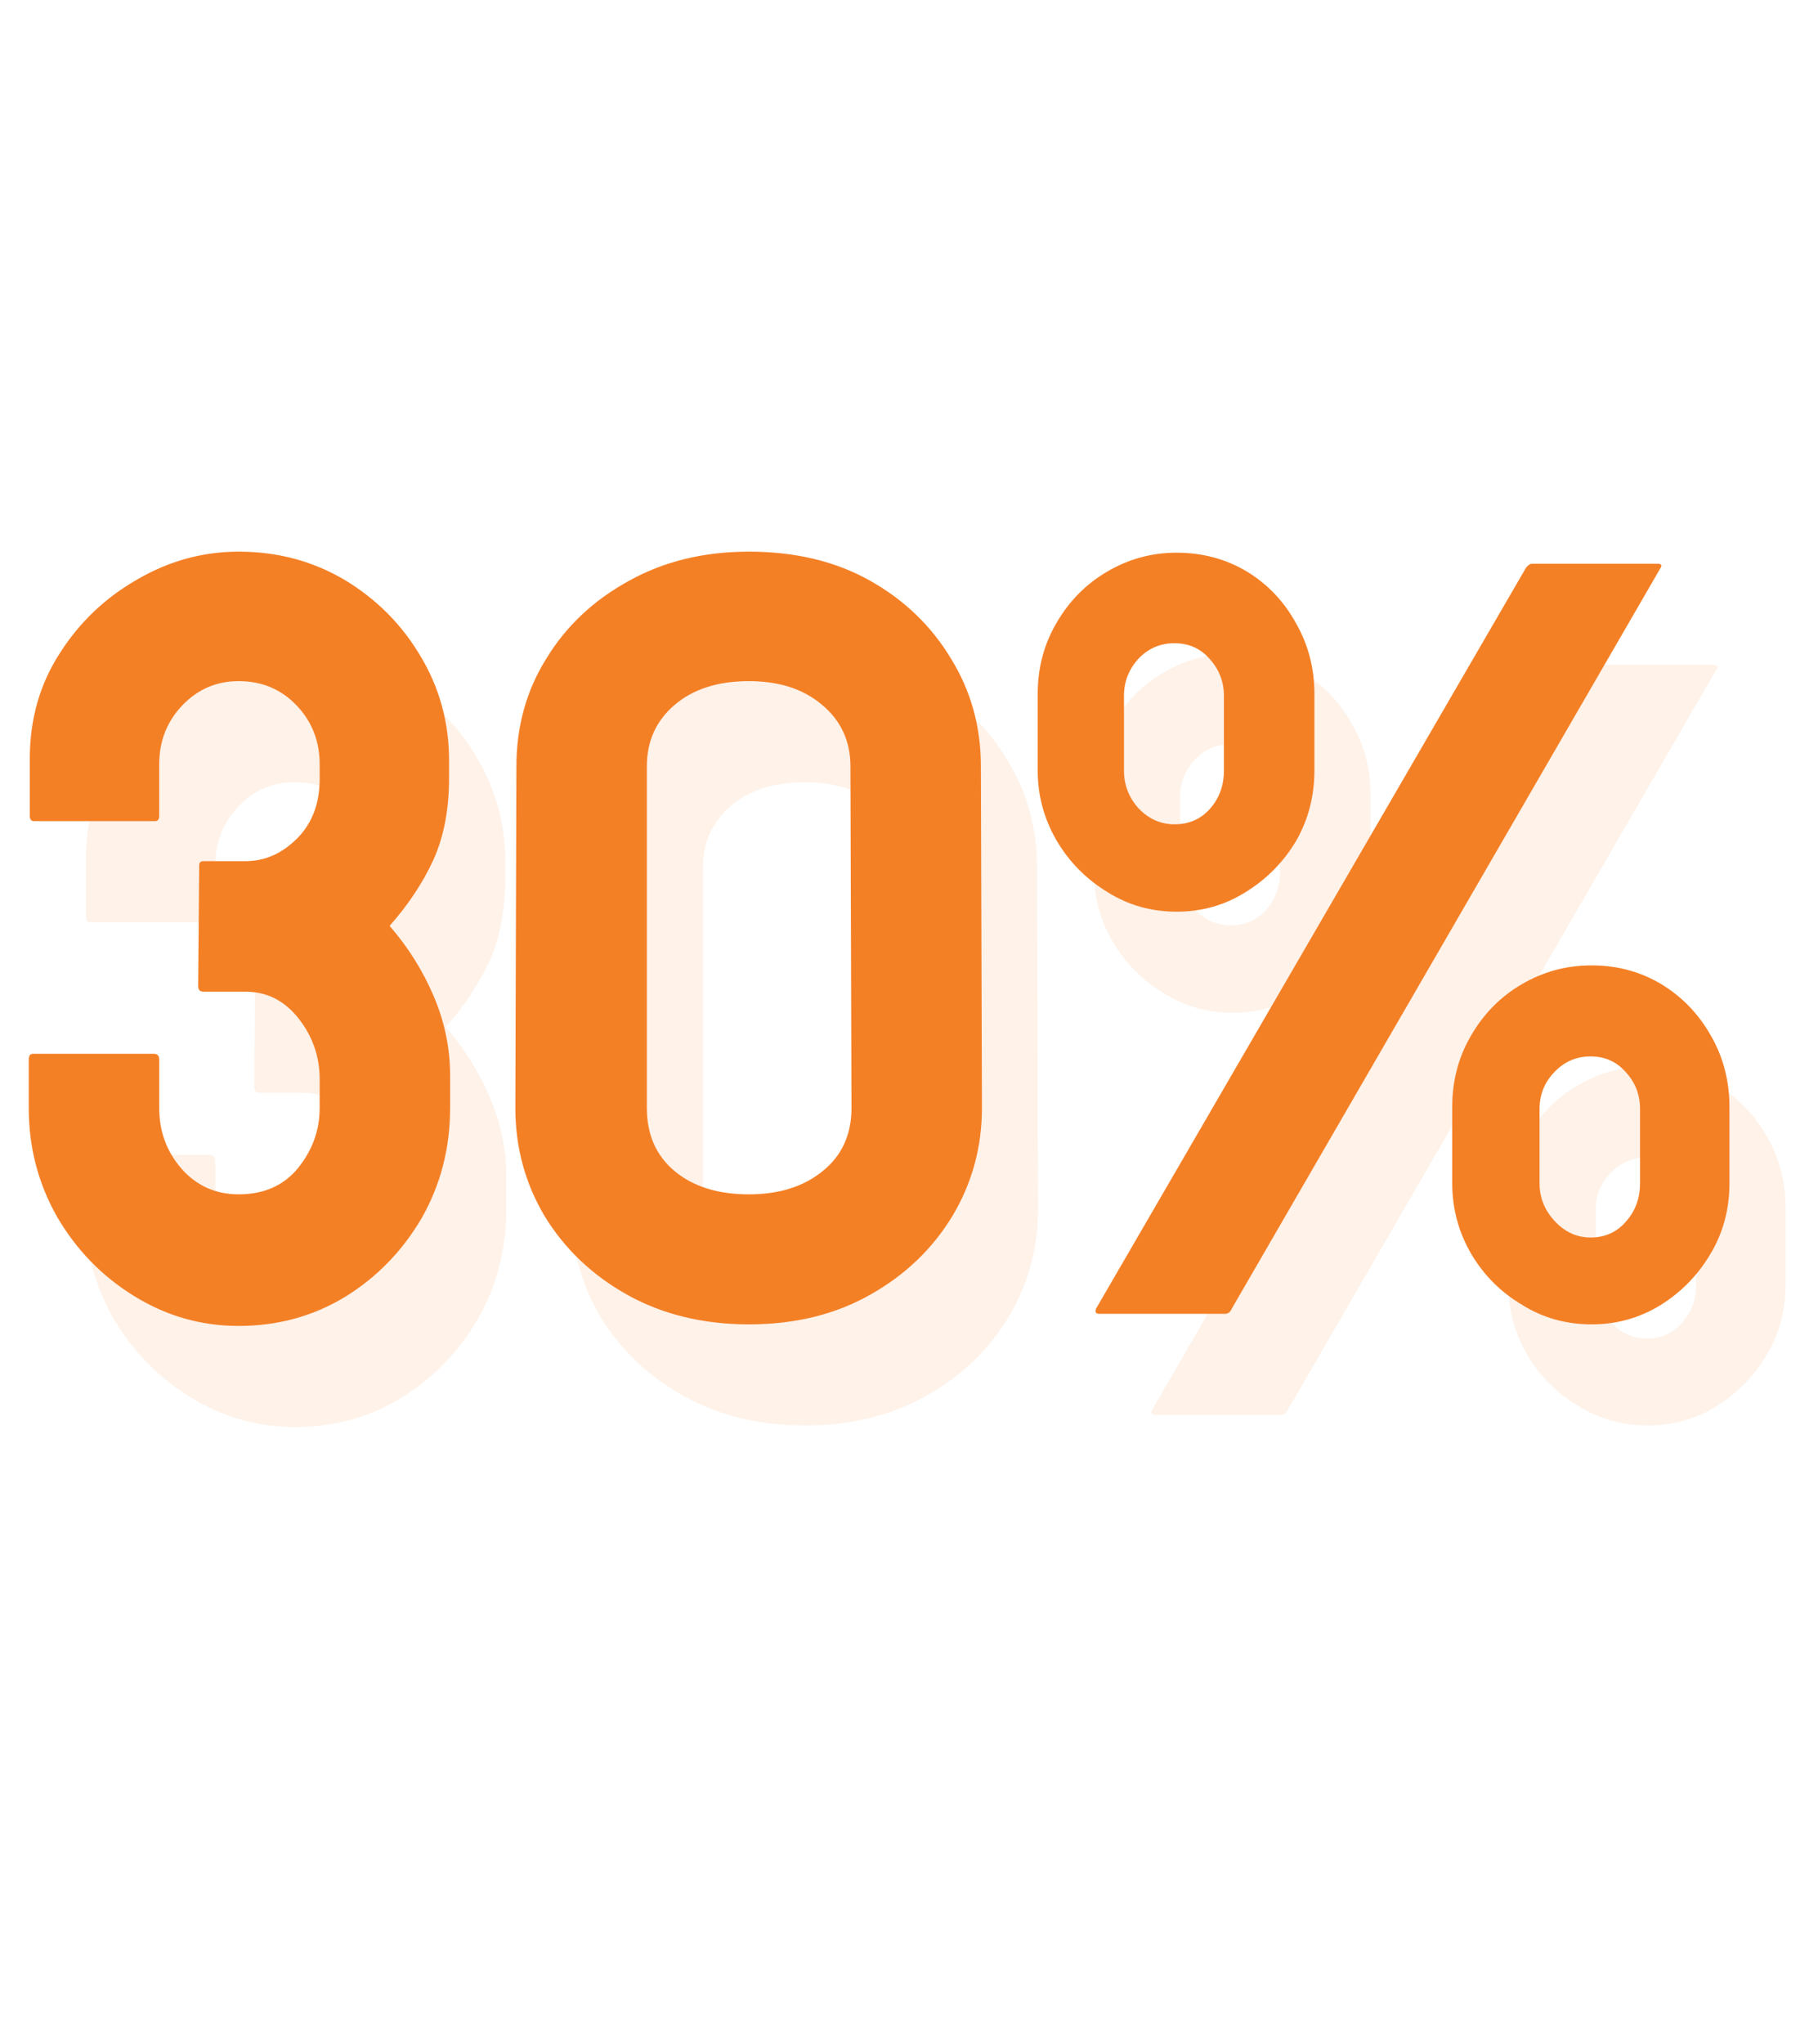
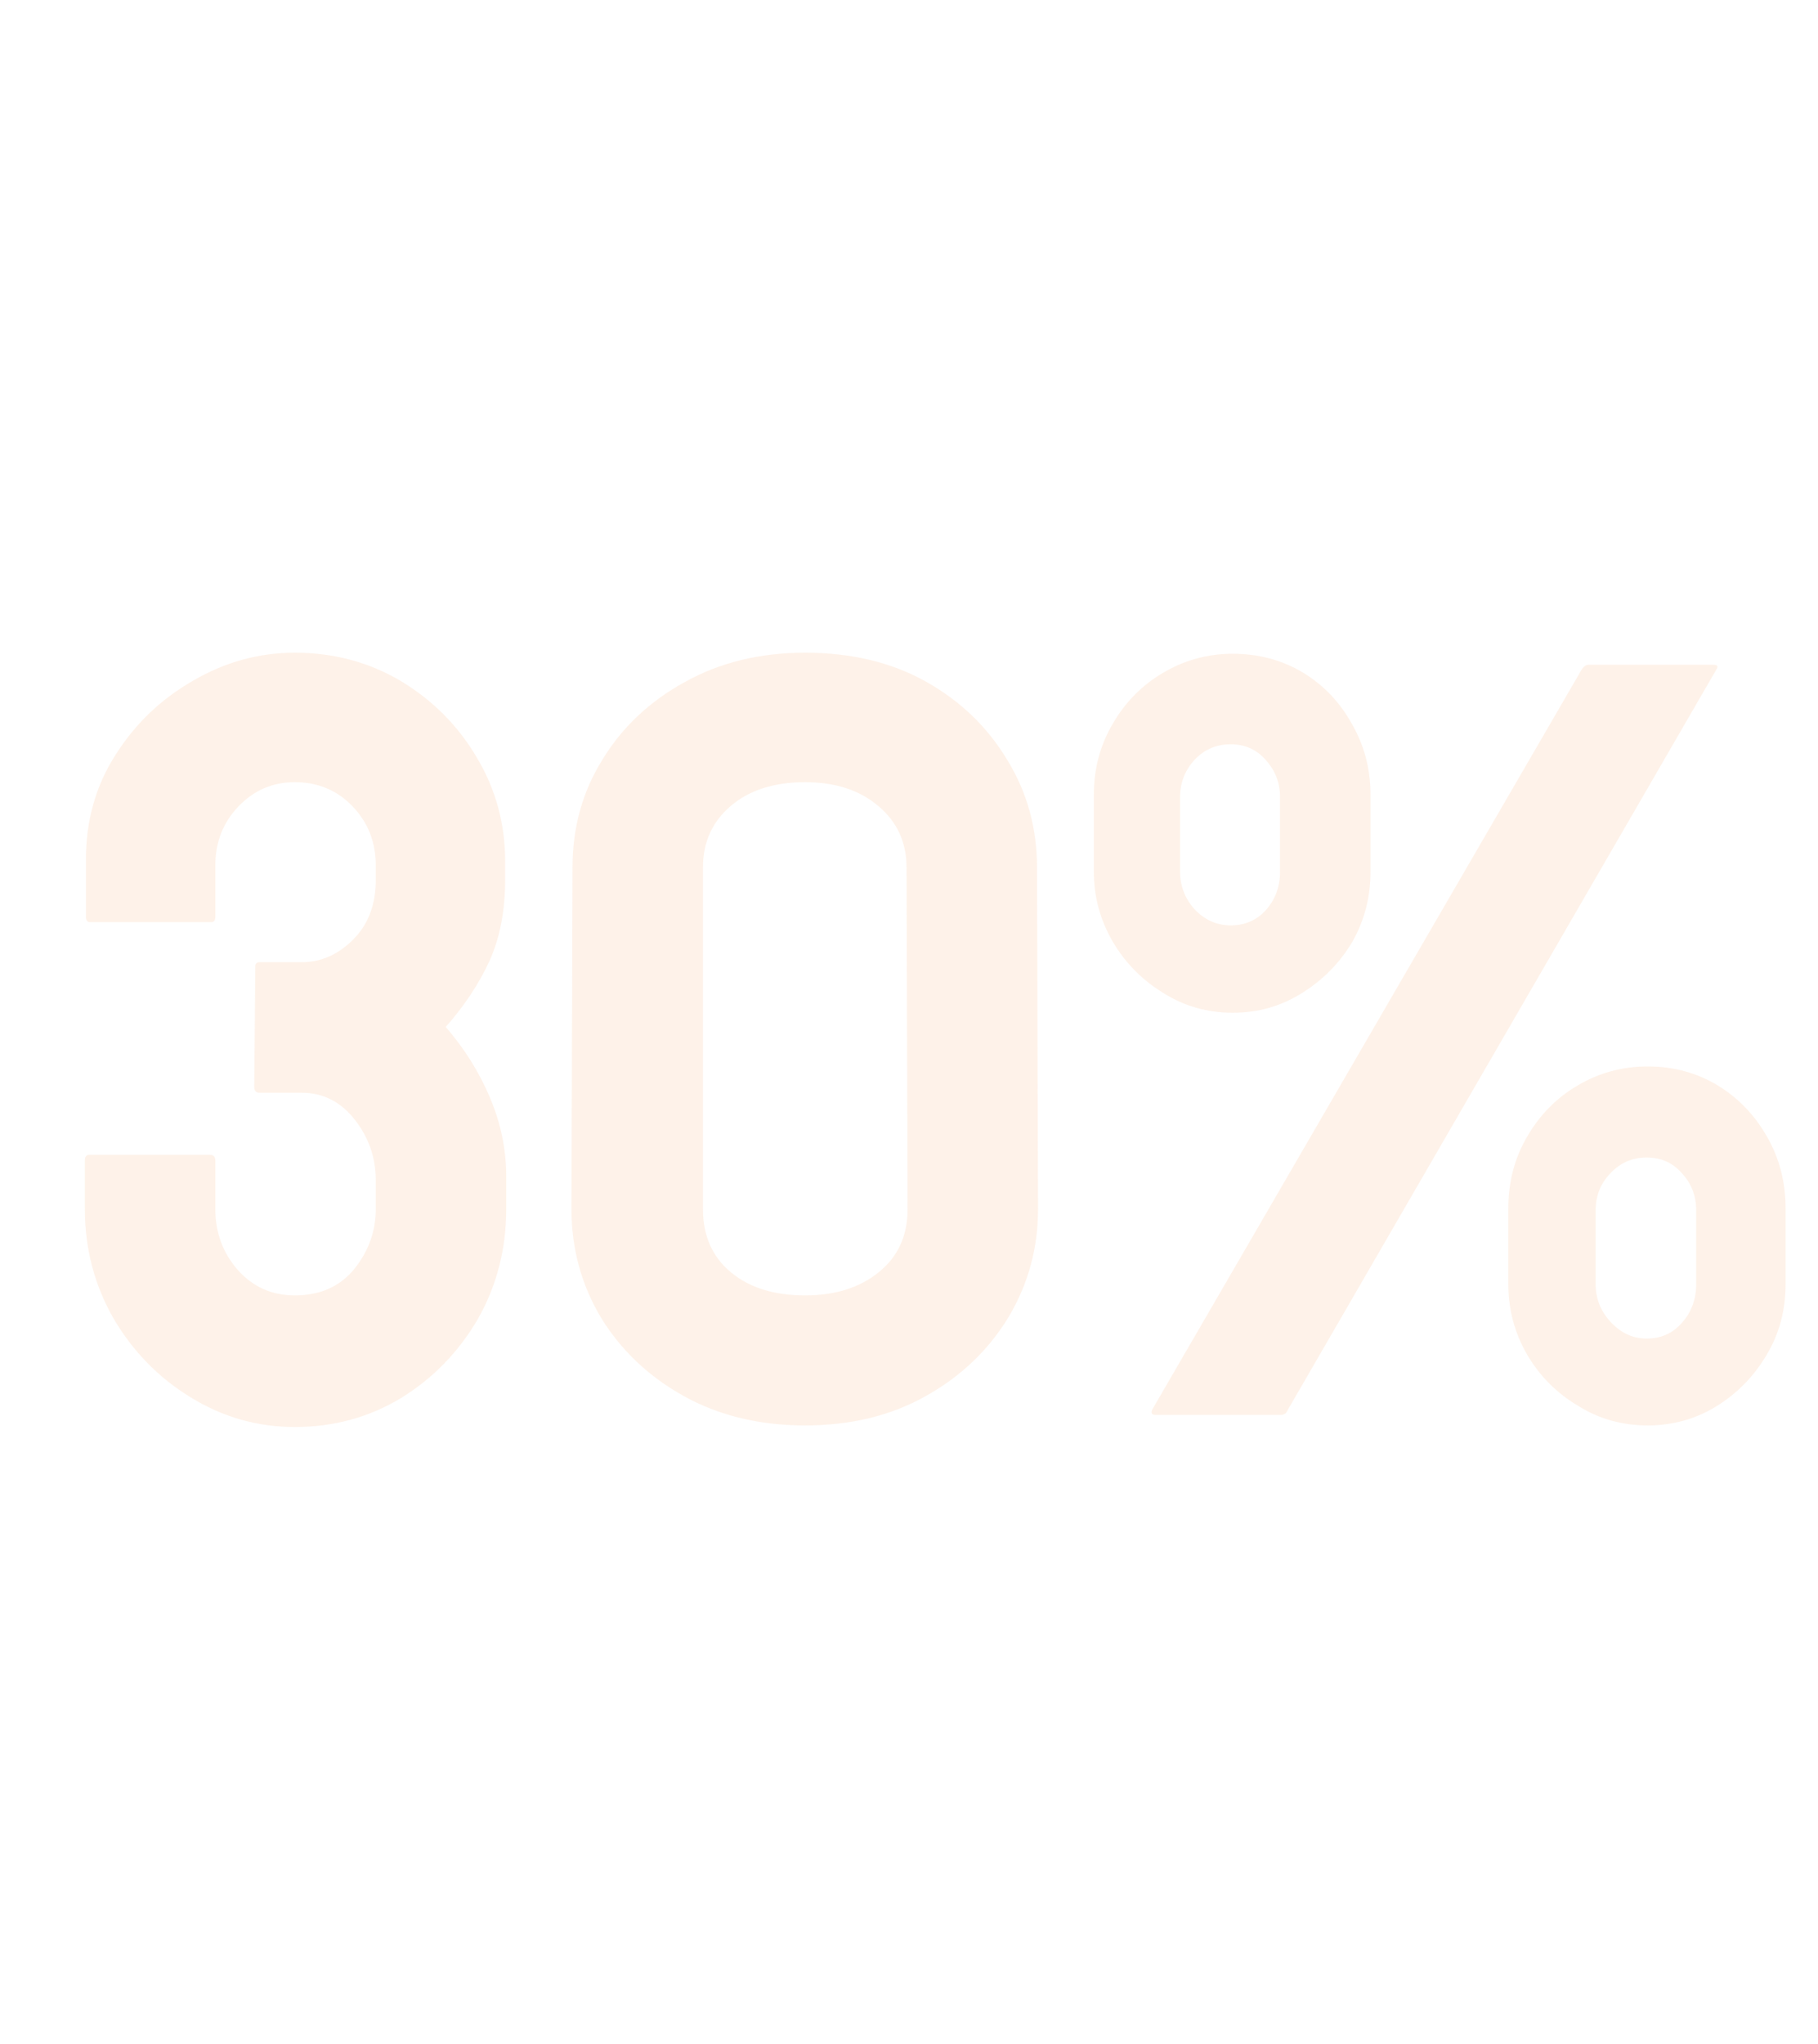
<svg xmlns="http://www.w3.org/2000/svg" width="162" height="182" viewBox="0 0 162 182" fill="none">
  <path d="M26.266 127.078C22.922 127.078 19.812 126.188 16.938 124.406C14.094 122.656 11.812 120.312 10.094 117.375C8.406 114.406 7.562 111.172 7.562 107.672V103.359C7.562 103.016 7.688 102.844 7.938 102.844H18.719C19.031 102.844 19.188 103.016 19.188 103.359V107.672C19.188 109.766 19.859 111.578 21.203 113.109C22.547 114.609 24.234 115.359 26.266 115.359C28.516 115.359 30.281 114.578 31.562 113.016C32.844 111.422 33.484 109.641 33.484 107.672V105.094C33.484 103.094 32.859 101.297 31.609 99.703C30.359 98.109 28.781 97.312 26.875 97.312H23.125C22.812 97.312 22.656 97.141 22.656 96.797L22.75 86.062C22.75 85.812 22.875 85.688 23.125 85.688H26.875C28.594 85.688 30.125 85.016 31.469 83.672C32.812 82.328 33.484 80.562 33.484 78.375V77.062C33.484 75 32.797 73.25 31.422 71.812C30.047 70.375 28.328 69.656 26.266 69.656C24.297 69.656 22.625 70.375 21.25 71.812C19.875 73.25 19.188 75 19.188 77.062V81.656C19.188 81.969 19.062 82.125 18.812 82.125H8.031C7.781 82.125 7.656 81.969 7.656 81.656V76.547C7.656 73.047 8.547 69.922 10.328 67.172C12.078 64.422 14.375 62.234 17.219 60.609C20.062 58.953 23.078 58.125 26.266 58.125C29.734 58.125 32.891 58.969 35.734 60.656C38.578 62.375 40.828 64.641 42.484 67.453C44.172 70.266 45.016 73.359 45.016 76.734V78.281C45.016 81.094 44.547 83.531 43.609 85.594C42.672 87.625 41.375 89.578 39.719 91.453C41.375 93.359 42.688 95.453 43.656 97.734C44.625 100.016 45.109 102.359 45.109 104.766V107.672C45.109 111.234 44.266 114.5 42.578 117.469C40.859 120.406 38.578 122.75 35.734 124.5C32.891 126.219 29.734 127.078 26.266 127.078ZM71.734 126.938C67.672 126.938 64.062 126.062 60.906 124.312C57.781 122.562 55.328 120.234 53.547 117.328C51.797 114.391 50.922 111.172 50.922 107.672L51.016 77.25C51.016 73.688 51.906 70.484 53.688 67.641C55.438 64.766 57.875 62.469 61 60.75C64.125 59 67.703 58.125 71.734 58.125C75.859 58.125 79.453 58.984 82.516 60.703C85.578 62.422 87.984 64.734 89.734 67.641C91.516 70.516 92.406 73.719 92.406 77.25L92.5 107.672C92.5 111.141 91.625 114.344 89.875 117.281C88.094 120.219 85.641 122.562 82.516 124.312C79.422 126.062 75.828 126.938 71.734 126.938ZM80.875 107.672L80.781 77.25C80.781 75 79.938 73.172 78.25 71.766C76.594 70.359 74.422 69.656 71.734 69.656C68.984 69.656 66.781 70.359 65.125 71.766C63.469 73.172 62.641 75 62.641 77.25V107.672C62.641 110.047 63.469 111.922 65.125 113.297C66.781 114.672 68.984 115.359 71.734 115.359C74.422 115.359 76.609 114.672 78.297 113.297C80.016 111.922 80.875 110.047 80.875 107.672ZM109.844 90.188C107.594 90.188 105.547 89.609 103.703 88.453C101.797 87.297 100.281 85.766 99.156 83.859C98.031 81.922 97.469 79.844 97.469 77.625V70.781C97.469 68.469 98.031 66.359 99.156 64.453C100.281 62.516 101.781 61 103.656 59.906C105.562 58.781 107.625 58.219 109.844 58.219C112.156 58.219 114.25 58.781 116.125 59.906C117.969 61.031 119.422 62.562 120.484 64.5C121.578 66.406 122.125 68.5 122.125 70.781V77.625C122.125 79.906 121.578 82 120.484 83.906C119.359 85.781 117.859 87.297 115.984 88.453C114.141 89.609 112.094 90.188 109.844 90.188ZM114.156 126H102.953C102.641 126 102.547 125.844 102.672 125.531L140.969 59.578C141.156 59.328 141.344 59.203 141.531 59.203H152.688C153.031 59.203 153.125 59.328 152.969 59.578L114.766 125.531C114.641 125.844 114.438 126 114.156 126ZM109.656 82.406C110.938 82.406 111.984 81.953 112.797 81.047C113.641 80.109 114.062 78.969 114.062 77.625V70.969C114.062 69.719 113.641 68.625 112.797 67.688C111.984 66.75 110.938 66.281 109.656 66.281C108.375 66.281 107.297 66.75 106.422 67.688C105.578 68.625 105.156 69.719 105.156 70.969V77.625C105.156 78.906 105.594 80.031 106.469 81C107.375 81.938 108.438 82.406 109.656 82.406ZM146.828 126.938C144.547 126.938 142.484 126.359 140.641 125.203C138.734 124.078 137.219 122.562 136.094 120.656C134.969 118.719 134.406 116.625 134.406 114.375V107.578C134.406 105.234 134.969 103.109 136.094 101.203C137.219 99.266 138.719 97.75 140.594 96.656C142.5 95.531 144.578 94.969 146.828 94.969C149.109 94.969 151.188 95.531 153.062 96.656C154.906 97.781 156.375 99.312 157.469 101.25C158.562 103.156 159.109 105.266 159.109 107.578V114.375C159.109 116.688 158.547 118.781 157.422 120.656C156.297 122.562 154.797 124.094 152.922 125.25C151.078 126.375 149.047 126.938 146.828 126.938ZM146.734 119.203C148.016 119.203 149.062 118.734 149.875 117.797C150.719 116.859 151.141 115.719 151.141 114.375V107.766C151.141 106.484 150.719 105.391 149.875 104.484C149.062 103.547 148.016 103.078 146.734 103.078C145.453 103.078 144.375 103.547 143.5 104.484C142.625 105.391 142.188 106.484 142.188 107.766V114.375C142.188 115.656 142.641 116.781 143.547 117.75C144.453 118.719 145.516 119.203 146.734 119.203Z" fill="#F48026" fill-opacity="0.1" />
-   <path d="M21.266 118.078C17.922 118.078 14.812 117.188 11.938 115.406C9.094 113.656 6.812 111.312 5.094 108.375C3.406 105.406 2.562 102.172 2.562 98.672V94.359C2.562 94.016 2.688 93.844 2.938 93.844H13.719C14.031 93.844 14.188 94.016 14.188 94.359V98.672C14.188 100.766 14.859 102.578 16.203 104.109C17.547 105.609 19.234 106.359 21.266 106.359C23.516 106.359 25.281 105.578 26.562 104.016C27.844 102.422 28.484 100.641 28.484 98.672V96.094C28.484 94.094 27.859 92.297 26.609 90.703C25.359 89.109 23.781 88.312 21.875 88.312H18.125C17.812 88.312 17.656 88.141 17.656 87.797L17.75 77.062C17.75 76.812 17.875 76.688 18.125 76.688H21.875C23.594 76.688 25.125 76.016 26.469 74.672C27.812 73.328 28.484 71.562 28.484 69.375V68.062C28.484 66 27.797 64.25 26.422 62.812C25.047 61.375 23.328 60.656 21.266 60.656C19.297 60.656 17.625 61.375 16.25 62.812C14.875 64.25 14.188 66 14.188 68.062V72.656C14.188 72.969 14.062 73.125 13.812 73.125H3.031C2.781 73.125 2.656 72.969 2.656 72.656V67.547C2.656 64.047 3.547 60.922 5.328 58.172C7.078 55.422 9.375 53.234 12.219 51.609C15.062 49.953 18.078 49.125 21.266 49.125C24.734 49.125 27.891 49.969 30.734 51.656C33.578 53.375 35.828 55.641 37.484 58.453C39.172 61.266 40.016 64.359 40.016 67.734V69.281C40.016 72.094 39.547 74.531 38.609 76.594C37.672 78.625 36.375 80.578 34.719 82.453C36.375 84.359 37.688 86.453 38.656 88.734C39.625 91.016 40.109 93.359 40.109 95.766V98.672C40.109 102.234 39.266 105.5 37.578 108.469C35.859 111.406 33.578 113.75 30.734 115.5C27.891 117.219 24.734 118.078 21.266 118.078ZM66.734 117.938C62.672 117.938 59.062 117.062 55.906 115.312C52.781 113.562 50.328 111.234 48.547 108.328C46.797 105.391 45.922 102.172 45.922 98.672L46.016 68.25C46.016 64.688 46.906 61.484 48.688 58.641C50.438 55.766 52.875 53.469 56 51.75C59.125 50 62.703 49.125 66.734 49.125C70.859 49.125 74.453 49.984 77.516 51.703C80.578 53.422 82.984 55.734 84.734 58.641C86.516 61.516 87.406 64.719 87.406 68.25L87.5 98.672C87.5 102.141 86.625 105.344 84.875 108.281C83.094 111.219 80.641 113.562 77.516 115.312C74.422 117.062 70.828 117.938 66.734 117.938ZM75.875 98.672L75.781 68.25C75.781 66 74.938 64.172 73.25 62.766C71.594 61.359 69.422 60.656 66.734 60.656C63.984 60.656 61.781 61.359 60.125 62.766C58.469 64.172 57.641 66 57.641 68.25V98.672C57.641 101.047 58.469 102.922 60.125 104.297C61.781 105.672 63.984 106.359 66.734 106.359C69.422 106.359 71.609 105.672 73.297 104.297C75.016 102.922 75.875 101.047 75.875 98.672ZM104.844 81.188C102.594 81.188 100.547 80.609 98.703 79.453C96.797 78.297 95.281 76.766 94.156 74.859C93.031 72.922 92.469 70.844 92.469 68.625V61.781C92.469 59.469 93.031 57.359 94.156 55.453C95.281 53.516 96.781 52 98.656 50.906C100.562 49.781 102.625 49.219 104.844 49.219C107.156 49.219 109.25 49.781 111.125 50.906C112.969 52.031 114.422 53.562 115.484 55.5C116.578 57.406 117.125 59.5 117.125 61.781V68.625C117.125 70.906 116.578 73 115.484 74.906C114.359 76.781 112.859 78.297 110.984 79.453C109.141 80.609 107.094 81.188 104.844 81.188ZM109.156 117H97.953C97.641 117 97.547 116.844 97.672 116.531L135.969 50.578C136.156 50.328 136.344 50.203 136.531 50.203H147.688C148.031 50.203 148.125 50.328 147.969 50.578L109.766 116.531C109.641 116.844 109.438 117 109.156 117ZM104.656 73.406C105.938 73.406 106.984 72.953 107.797 72.047C108.641 71.109 109.062 69.969 109.062 68.625V61.969C109.062 60.719 108.641 59.625 107.797 58.688C106.984 57.75 105.938 57.281 104.656 57.281C103.375 57.281 102.297 57.75 101.422 58.688C100.578 59.625 100.156 60.719 100.156 61.969V68.625C100.156 69.906 100.594 71.031 101.469 72C102.375 72.938 103.438 73.406 104.656 73.406ZM141.828 117.938C139.547 117.938 137.484 117.359 135.641 116.203C133.734 115.078 132.219 113.562 131.094 111.656C129.969 109.719 129.406 107.625 129.406 105.375V98.578C129.406 96.234 129.969 94.109 131.094 92.203C132.219 90.266 133.719 88.75 135.594 87.656C137.5 86.531 139.578 85.969 141.828 85.969C144.109 85.969 146.188 86.531 148.062 87.656C149.906 88.781 151.375 90.312 152.469 92.25C153.562 94.156 154.109 96.266 154.109 98.578V105.375C154.109 107.688 153.547 109.781 152.422 111.656C151.297 113.562 149.797 115.094 147.922 116.25C146.078 117.375 144.047 117.938 141.828 117.938ZM141.734 110.203C143.016 110.203 144.062 109.734 144.875 108.797C145.719 107.859 146.141 106.719 146.141 105.375V98.766C146.141 97.484 145.719 96.391 144.875 95.484C144.062 94.547 143.016 94.078 141.734 94.078C140.453 94.078 139.375 94.547 138.5 95.484C137.625 96.391 137.188 97.484 137.188 98.766V105.375C137.188 106.656 137.641 107.781 138.547 108.75C139.453 109.719 140.516 110.203 141.734 110.203Z" fill="#F48026" />
</svg>